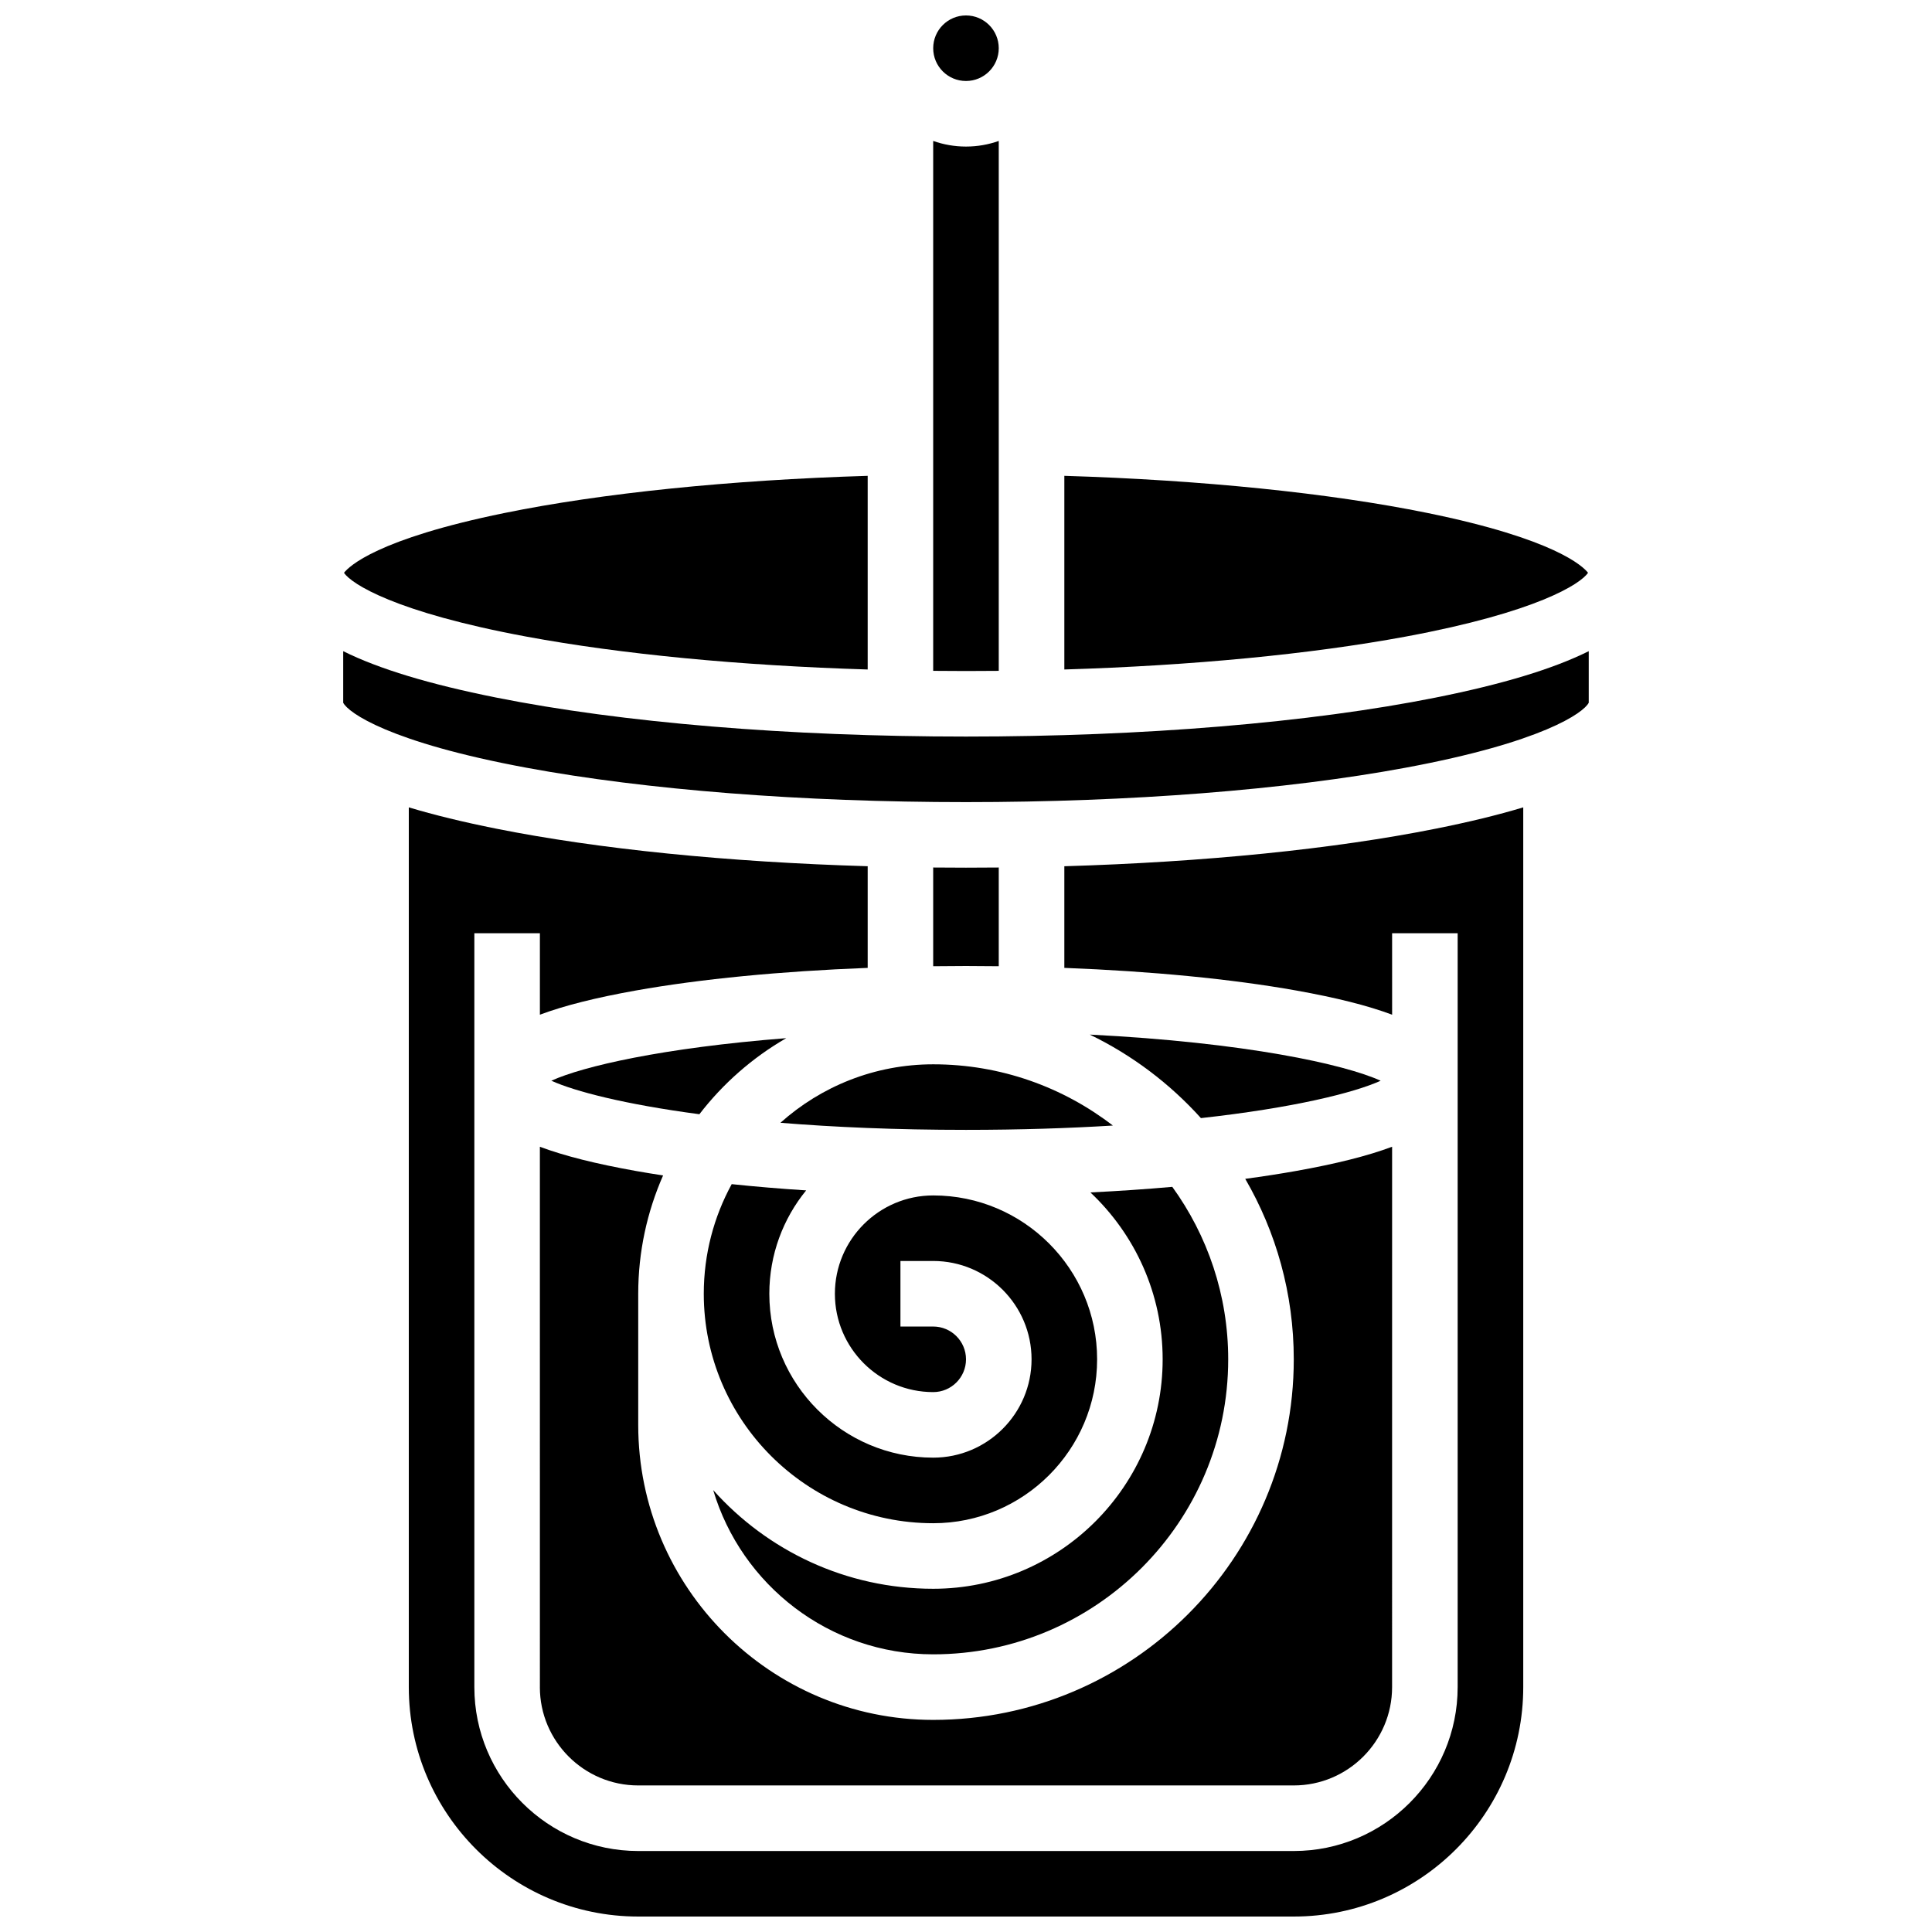
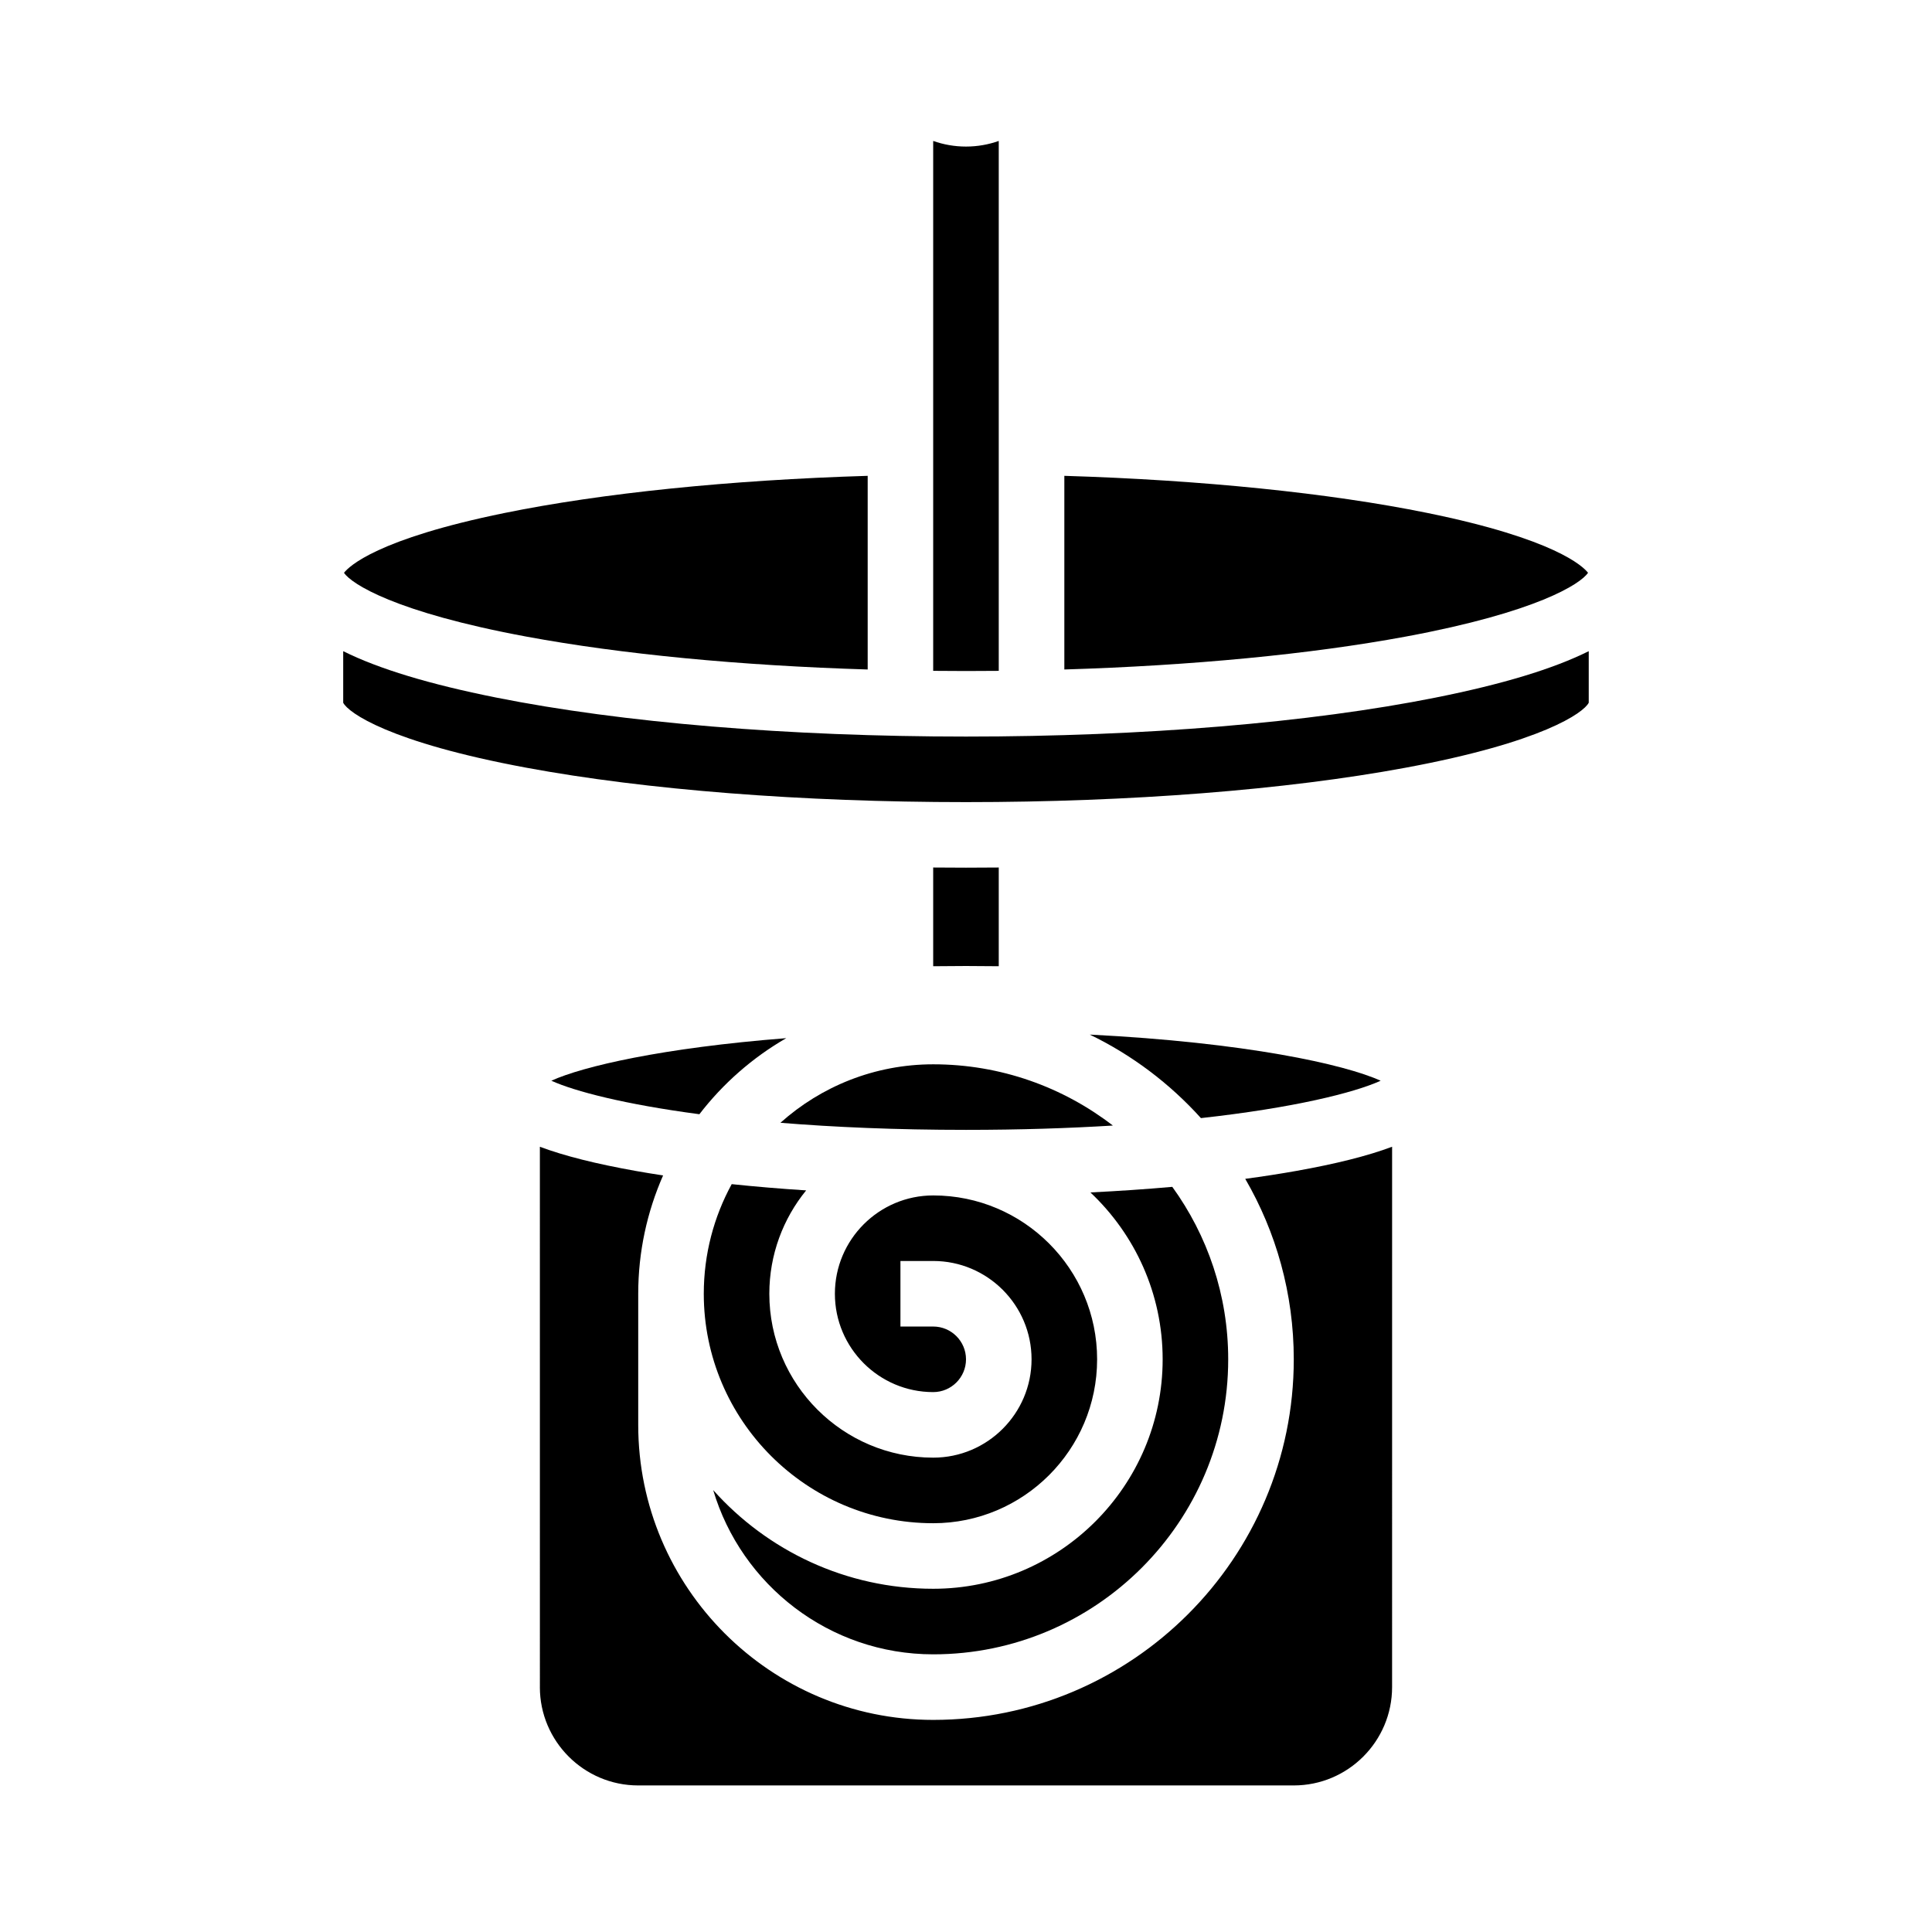
<svg xmlns="http://www.w3.org/2000/svg" width="800px" height="800px" version="1.1" viewBox="144 144 512 512">
  <defs>
    <clipPath id="b">
-       <path d="m252 357h296v294.9h-296z" />
-     </clipPath>
+       </clipPath>
    <clipPath id="a">
-       <path d="m391 148.09h18v17.906h-18z" />
-     </clipPath>
+       </clipPath>
  </defs>
  <path d="m408.68 321.78v-140.43c-2.719 0.965-5.641 1.492-8.688 1.492-3.043 0-5.969-0.531-8.688-1.492v140.43c2.887 0.031 5.781 0.047 8.688 0.047 2.91 0 5.805-0.016 8.688-0.043z" />
  <g clip-path="url(#b)">
    <path d="m426.06 373.56v26.938c23.066 0.883 44.305 2.938 61.461 6 10.527 1.879 18.926 3.981 25.406 6.41l-0.004-21.594h17.371v199.79c0 23.949-19.484 43.434-43.434 43.434h-173.72c-23.949 0-43.434-19.484-43.434-43.434v-199.79h17.371v21.594c6.481-2.43 14.879-4.531 25.406-6.41 17.152-3.062 38.391-5.113 61.461-6v-26.938c-37.098-1.102-71.383-4.543-98.488-9.965-8.73-1.746-16.422-3.621-23.121-5.637v233.14c0 33.527 27.277 60.805 60.805 60.805h173.73c33.527 0 60.805-27.277 60.805-60.805v-233.14c-6.695 2.019-14.391 3.894-23.121 5.637-27.105 5.426-61.395 8.867-98.488 9.969z" />
  </g>
  <path d="m283.52 312.71c25.277 4.684 56.711 7.684 90.426 8.711v-51.32c-36.453 1.113-70.363 4.566-96.25 9.848-33.77 6.887-41.211 14.145-42.539 15.855 2 2.922 13.477 10.438 48.363 16.906z" />
  <g clip-path="url(#a)">
    <path d="m408.68 156.78c0 4.797-3.887 8.684-8.684 8.684-4.801 0-8.688-3.887-8.688-8.684s3.887-8.688 8.688-8.688c4.797 0 8.684 3.891 8.684 8.688" />
  </g>
  <path d="m350.82 441.55c14.168 1.156 30.582 1.875 49.184 1.875 14.273 0 27.246-0.43 38.918-1.145-13.195-10.164-29.699-16.227-47.605-16.227-15.543 0-29.734 5.867-40.496 15.496z" />
  <path d="m564.85 295.8c-1.332-1.715-8.793-8.988-42.668-15.879-25.875-5.266-59.73-8.711-96.121-9.82v51.32c33.715-1.027 65.148-4.027 90.426-8.711 34.887-6.469 46.359-13.984 48.363-16.91z" />
  <path d="m287.07 591.1c0 14.367 11.691 26.059 26.059 26.059h173.73c14.371 0 26.059-11.691 26.059-26.059l0.004-143.2c-6.481 2.43-14.879 4.531-25.406 6.41-4.262 0.762-8.785 1.457-13.516 2.094 8.176 14.078 12.863 30.418 12.863 47.836 0 52.688-42.863 95.551-95.551 95.551-43.105 0-78.176-35.07-78.176-78.176v-34.746c0-11.152 2.363-21.758 6.59-31.367-2.481-0.379-4.91-0.773-7.246-1.188-10.527-1.879-18.926-3.981-25.406-6.41l0.004 143.2z" />
  <path d="m462.26 440.31c24.508-2.711 40.551-6.695 47.629-9.906-9.602-4.356-35.727-10.137-77.086-12.227 11.211 5.422 21.203 12.98 29.457 22.133z" />
  <path d="m290.11 430.4c6.231 2.828 19.434 6.254 39.234 8.883 6.262-8.137 14.082-15.004 23.02-20.16-32.812 2.57-53.855 7.465-62.254 11.277z" />
  <path d="m524.55 328.85c-33.359 6.672-77.59 10.348-124.55 10.348-46.961 0-91.191-3.676-124.55-10.344-17.629-3.527-31.039-7.578-40.496-12.285v13.66c1.332 2.652 12.305 10.508 48.559 17.227 31.695 5.879 73.062 9.113 116.48 9.113 43.418 0 84.789-3.234 116.48-9.113 36.254-6.719 47.227-14.574 48.559-17.227v-13.66c-9.461 4.707-22.871 8.758-40.496 12.281z" />
  <path d="m337.91 457.81c-4.719 8.637-7.402 18.539-7.402 29.055 0 33.527 27.277 60.805 60.805 60.805 23.949 0 43.434-19.484 43.434-43.434s-19.484-43.434-43.434-43.434c-14.367 0-26.059 11.691-26.059 26.059s11.691 26.059 26.059 26.059c4.789 0 8.688-3.898 8.688-8.688 0-4.789-3.898-8.688-8.688-8.688h-8.688v-17.371h8.688c14.367 0 26.059 11.691 26.059 26.059 0 14.367-11.691 26.059-26.059 26.059-23.949 0-43.434-19.484-43.434-43.434 0-10.379 3.664-19.914 9.758-27.391-6.824-0.441-13.418-0.996-19.727-1.656z" />
  <path d="m408.68 373.9c-2.883 0.027-5.781 0.043-8.688 0.043s-5.801-0.016-8.688-0.043v26.16c2.879-0.035 5.773-0.059 8.688-0.059 2.914 0 5.805 0.023 8.688 0.059z" />
  <path d="m391.31 565.04c-23.148 0-43.977-10.109-58.305-26.148 7.465 25.133 30.777 43.523 58.305 43.523 43.105 0 78.176-35.07 78.176-78.176 0-17.059-5.508-32.848-14.816-45.711-6.957 0.617-14.215 1.109-21.703 1.48 11.777 11.09 19.148 26.809 19.148 44.227 0 33.527-27.277 60.805-60.805 60.805z" />
</svg>